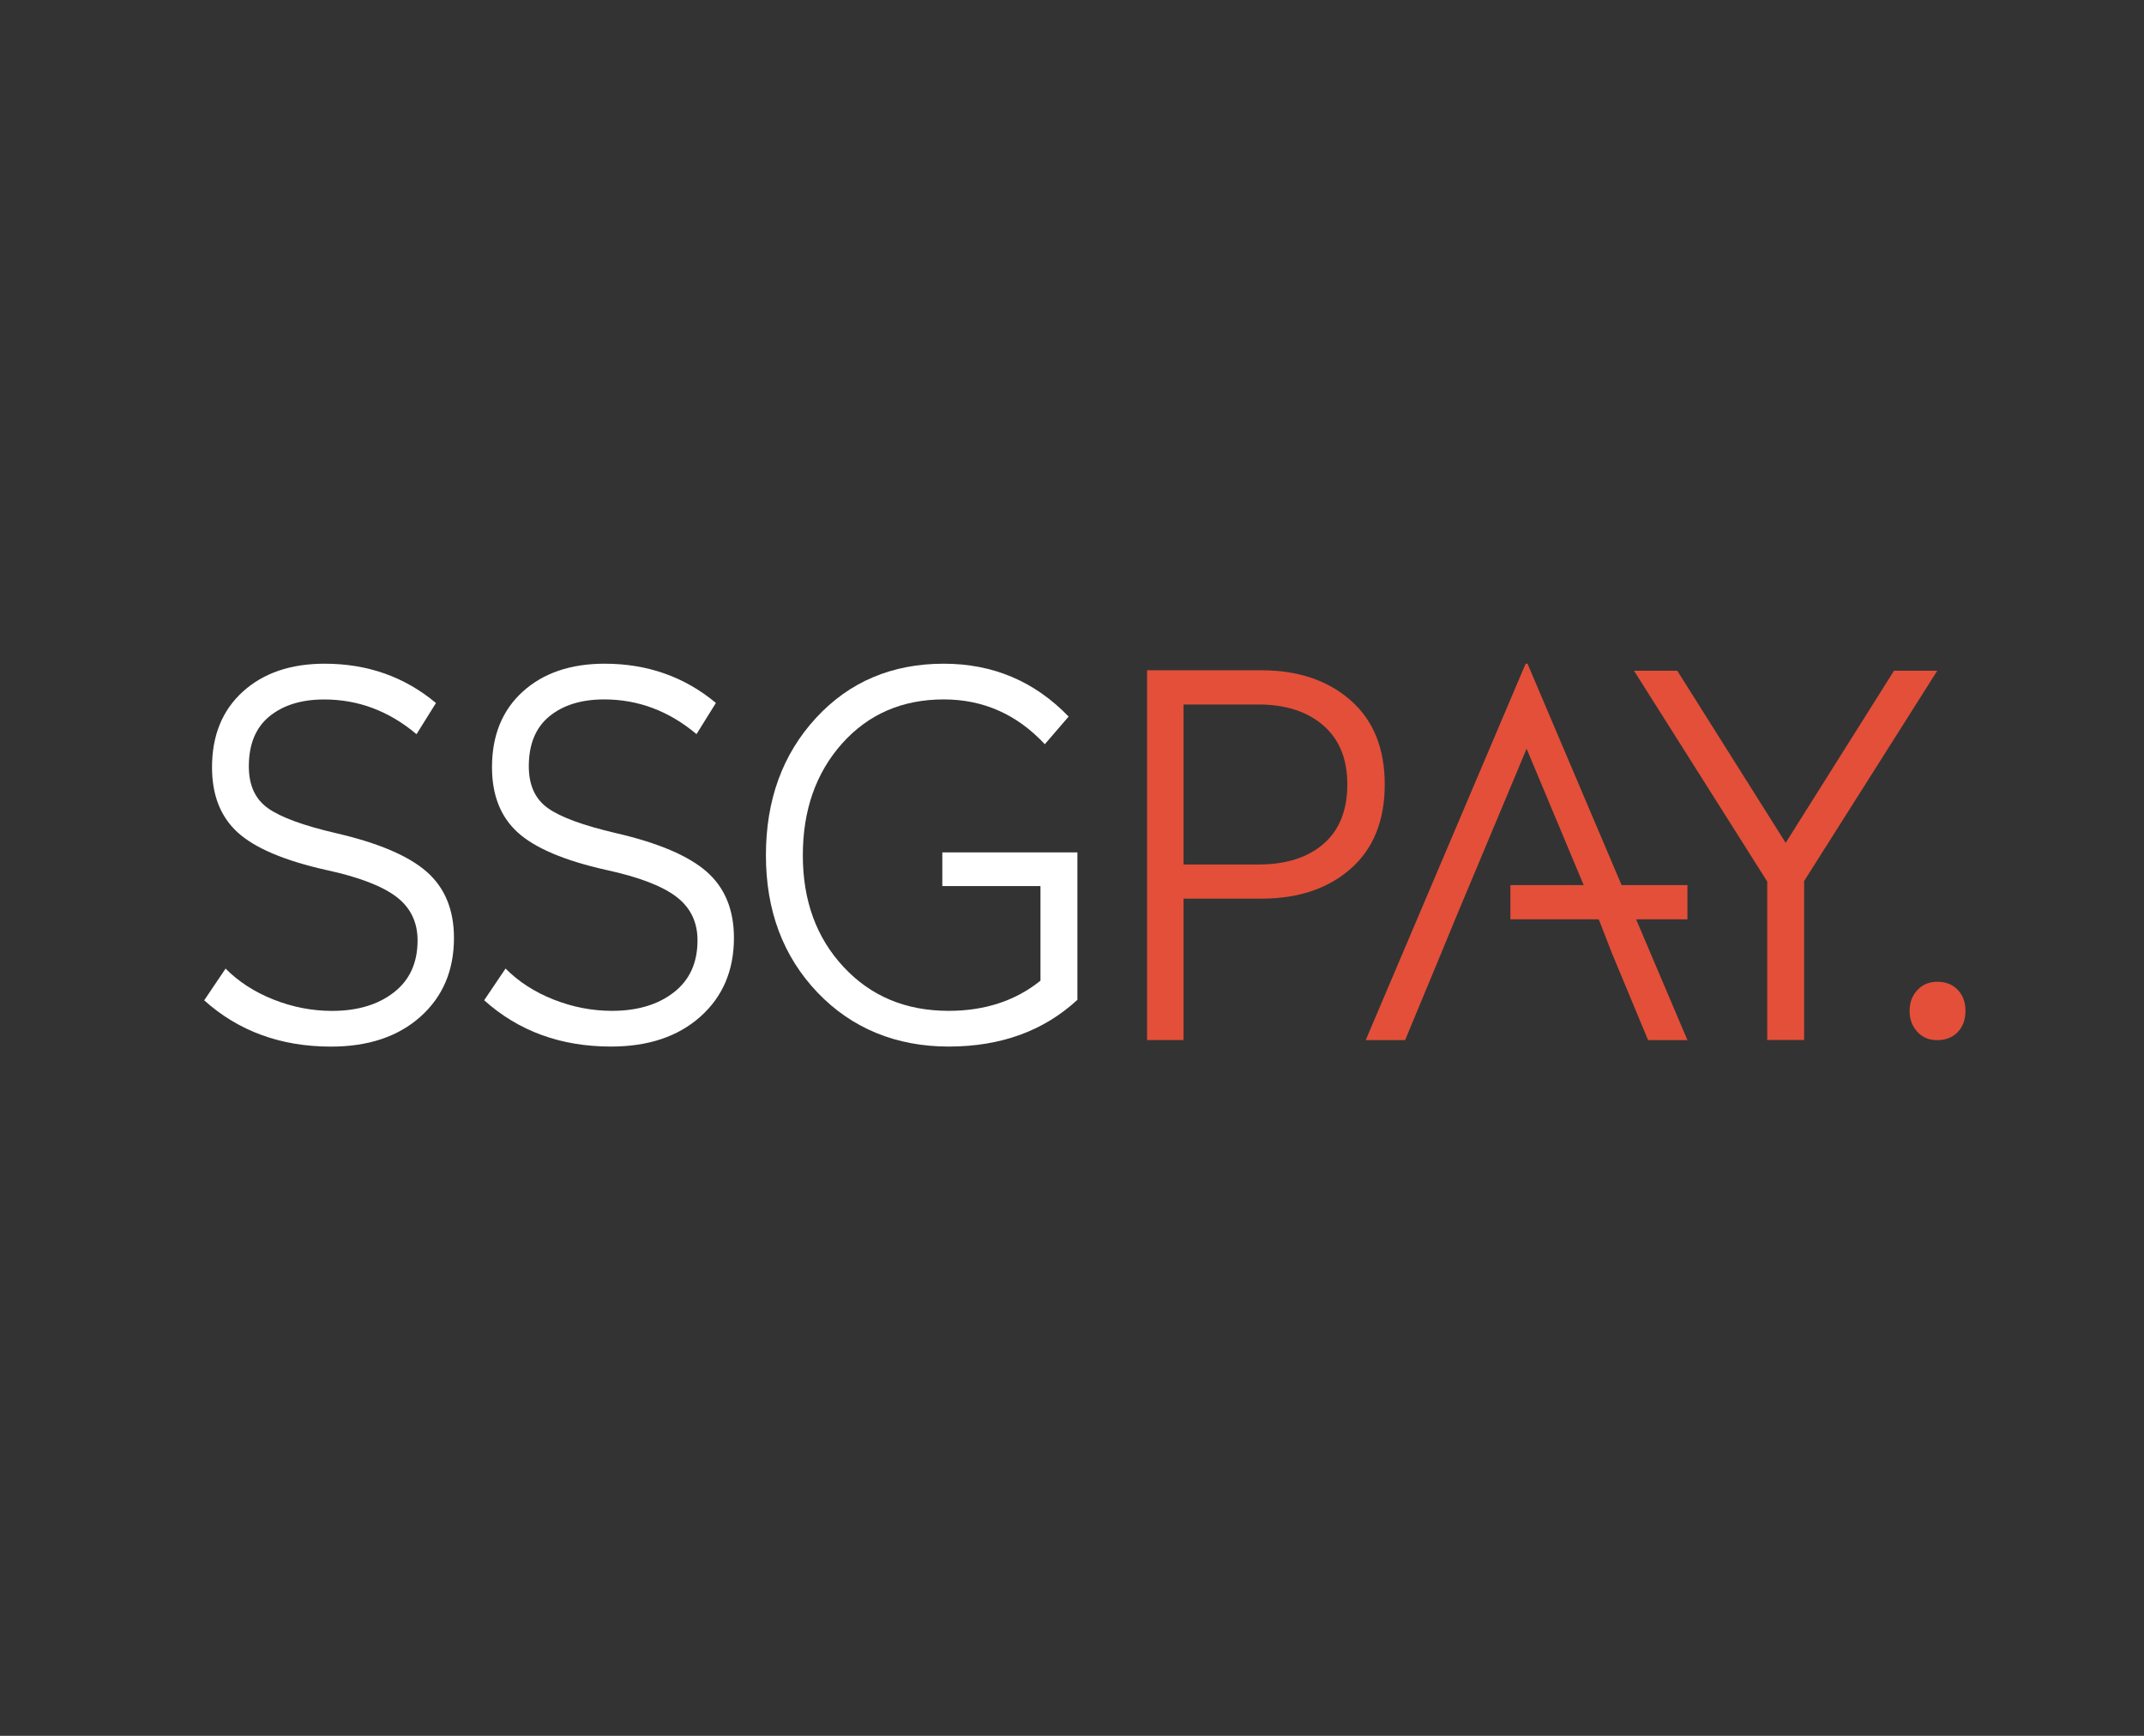
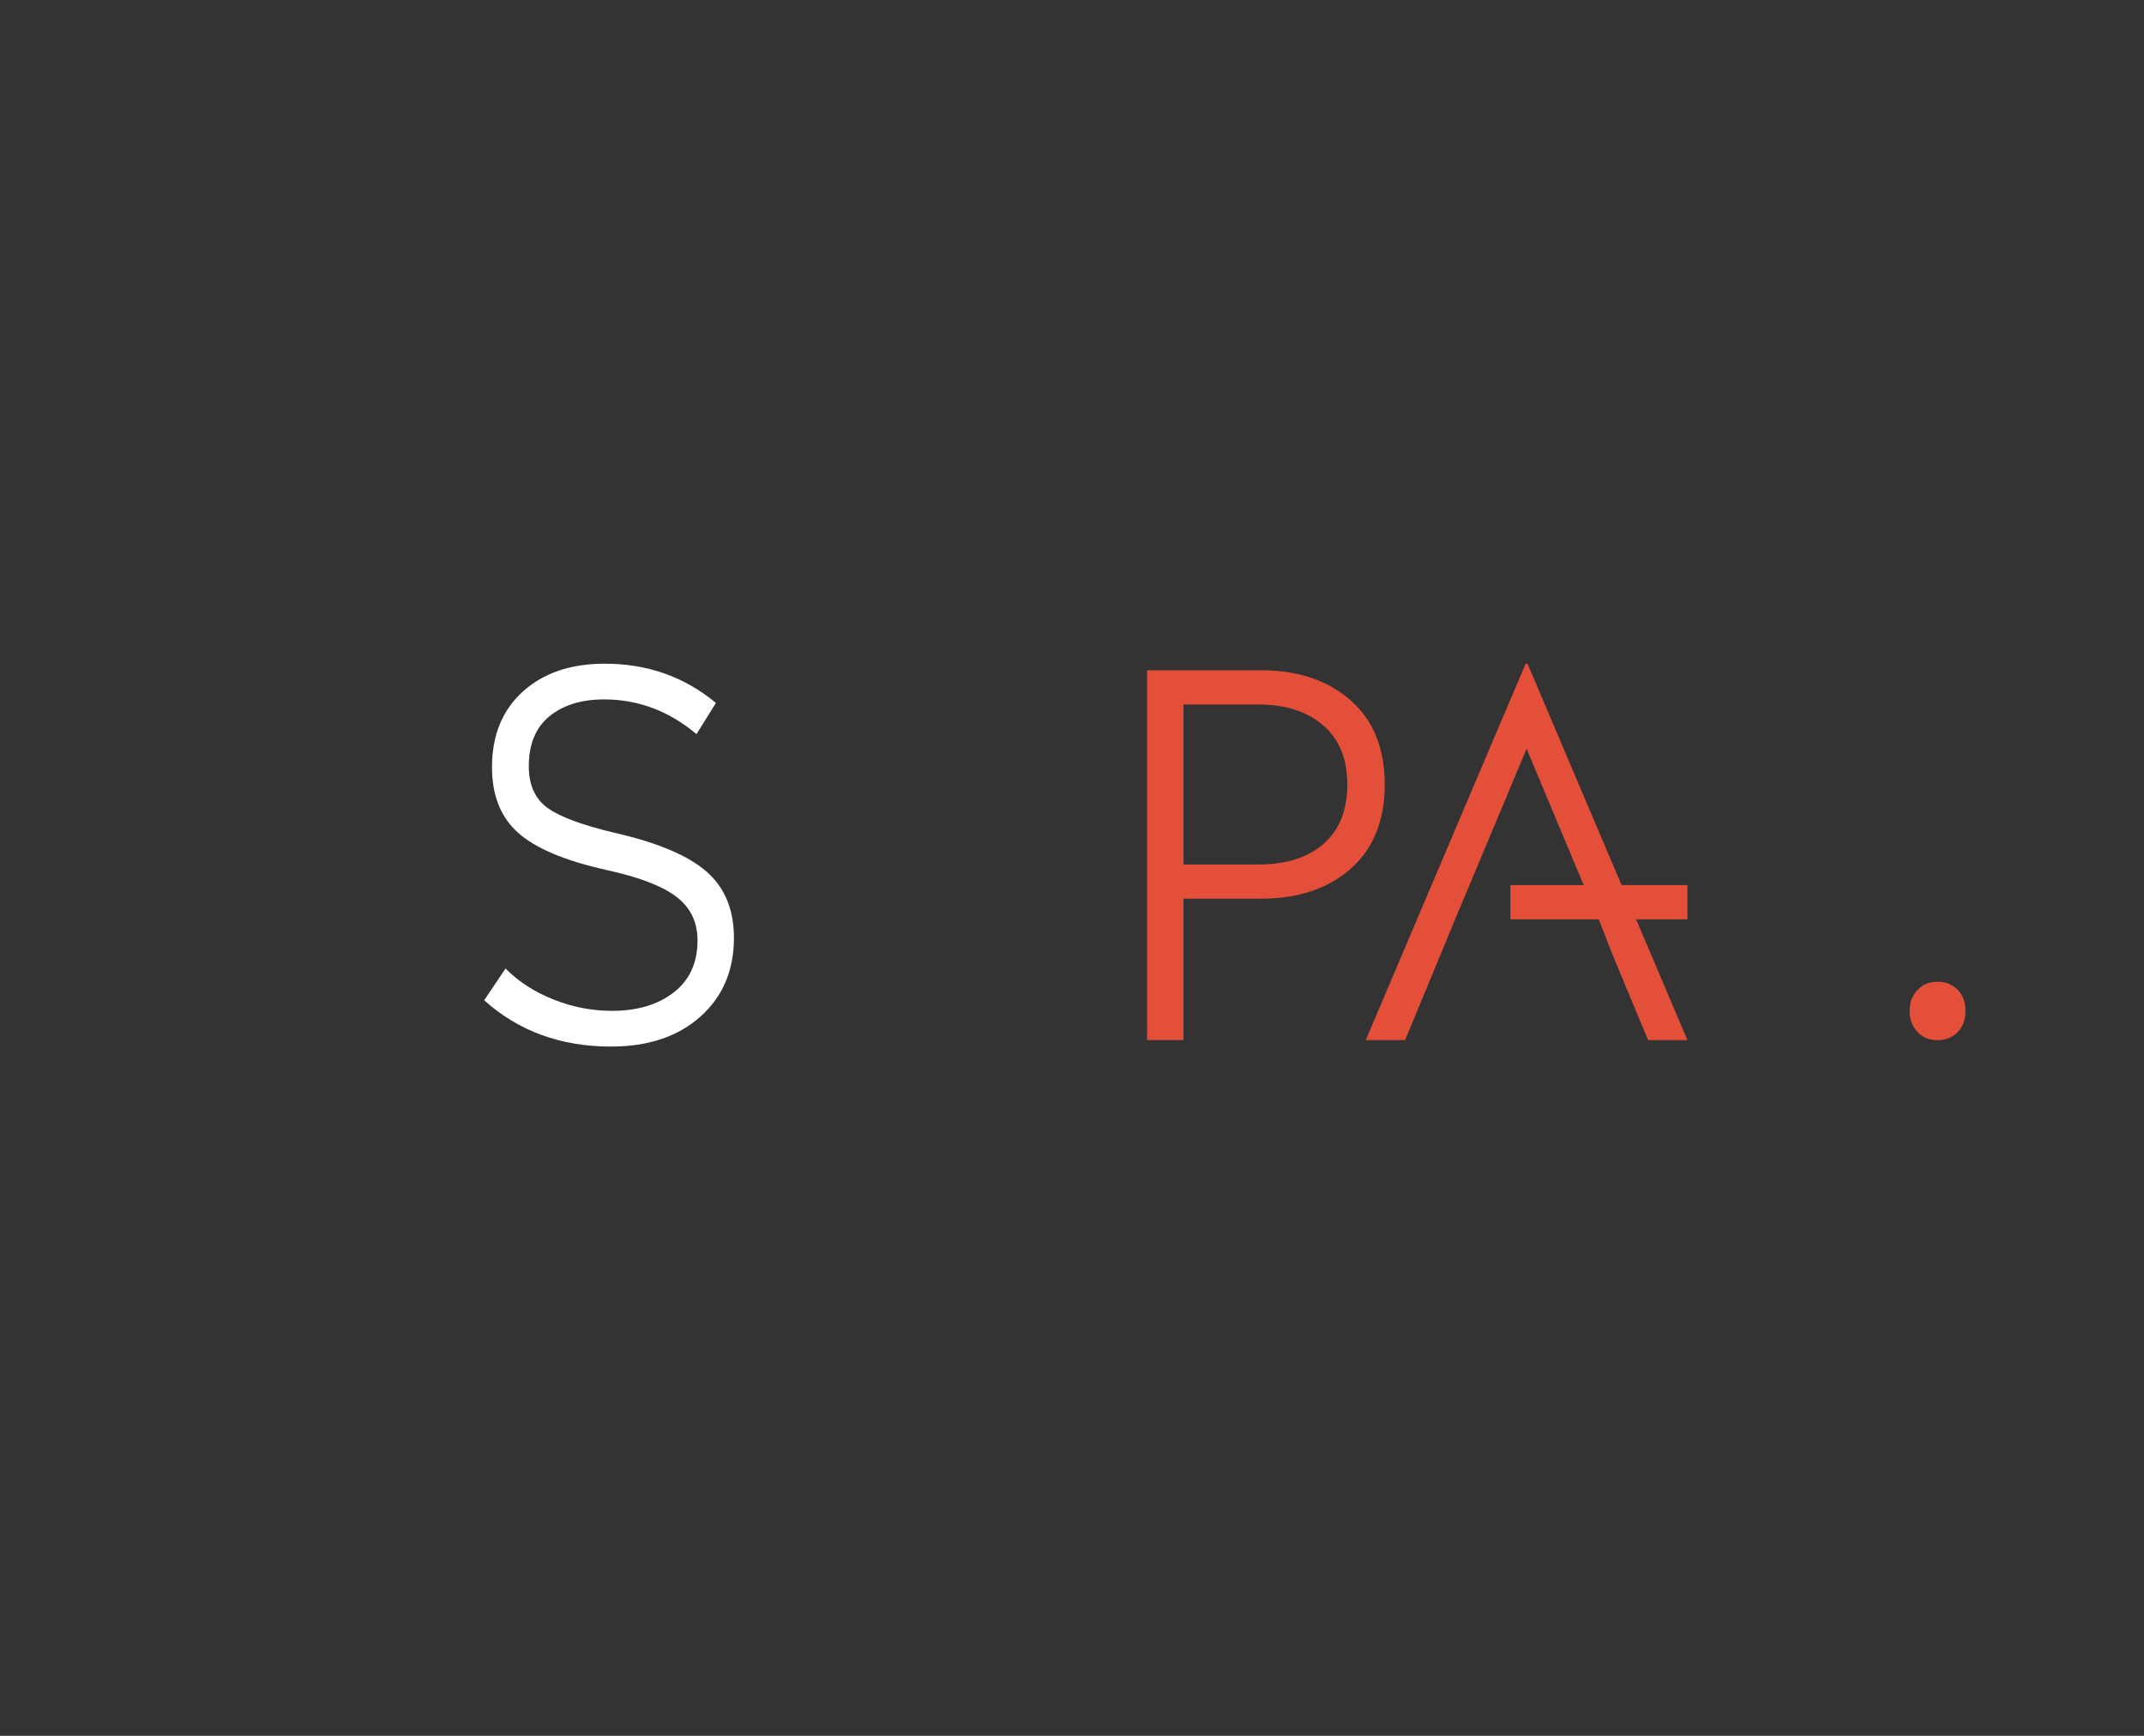
<svg xmlns="http://www.w3.org/2000/svg" width="84" height="68" viewBox="0 0 84 68" fill="none">
  <rect x="0" y="0" width="84" height="68" fill="#333333" stroke="none" />
  <g clip-path="url(#clip0_524_4347)">
-     <path d="M12.721 26C14.398 26 15.851 26.512 17.081 27.54L16.319 28.761C15.241 27.853 14.034 27.401 12.701 27.401C11.813 27.401 11.098 27.621 10.558 28.061C10.018 28.501 9.749 29.156 9.749 30.022C9.749 30.759 9.998 31.304 10.493 31.657C10.988 32.013 11.883 32.341 13.178 32.642C14.828 33.024 16.007 33.527 16.719 34.152C17.429 34.776 17.786 35.64 17.786 36.744C17.786 38.019 17.347 39.046 16.473 39.828C15.596 40.609 14.43 41 12.97 41C11.001 41 9.347 40.396 8 39.187L8.838 37.944C9.347 38.457 9.971 38.861 10.714 39.156C11.458 39.451 12.222 39.601 13.008 39.601C13.998 39.601 14.805 39.362 15.426 38.88C16.048 38.401 16.36 37.72 16.36 36.84C16.36 36.117 16.079 35.546 15.521 35.125C14.963 34.704 14.048 34.355 12.78 34.081C11.144 33.714 9.987 33.223 9.315 32.612C8.642 32.001 8.307 31.15 8.307 30.059C8.307 28.812 8.71 27.823 9.516 27.093C10.319 26.365 11.39 26 12.721 26Z" fill="white" />
    <path d="M23.69 26C25.364 26 26.818 26.512 28.049 27.537L27.288 28.759C26.21 27.851 25.003 27.399 23.669 27.399C22.781 27.399 22.067 27.619 21.527 28.059C20.987 28.499 20.718 29.154 20.718 30.02C20.718 30.757 20.967 31.302 21.462 31.655C21.956 32.011 22.851 32.338 24.146 32.64C25.796 33.022 26.976 33.525 27.688 34.149C28.398 34.774 28.755 35.637 28.755 36.742C28.755 38.017 28.316 39.044 27.442 39.825C26.565 40.607 25.398 40.998 23.939 40.998C21.97 40.998 20.316 40.394 18.969 39.184L19.807 37.942C20.316 38.454 20.939 38.859 21.683 39.154C22.427 39.449 23.19 39.599 23.977 39.599C24.967 39.599 25.774 39.36 26.395 38.878C27.017 38.398 27.328 37.717 27.328 36.838C27.328 36.115 27.048 35.544 26.49 35.123C25.932 34.702 25.017 34.353 23.749 34.079C22.112 33.712 20.955 33.22 20.284 32.61C19.611 31.999 19.276 31.147 19.276 30.057C19.276 28.81 19.678 27.82 20.485 27.09C21.288 26.365 22.357 26 23.69 26Z" fill="white" />
-     <path d="M36.975 26C38.905 26 40.535 26.69 41.868 28.071L40.935 29.154C39.843 27.984 38.523 27.399 36.975 27.399C35.35 27.399 34.024 27.975 32.995 29.123C31.967 30.275 31.454 31.735 31.454 33.508C31.454 35.282 31.988 36.742 33.054 37.883C34.121 39.028 35.491 39.599 37.167 39.599C38.589 39.599 39.789 39.203 40.765 38.417V34.711H36.919V33.391H42.212V39.166C40.892 40.387 39.211 40.998 37.167 40.998C35.124 40.998 33.373 40.291 32.026 38.878C30.681 37.465 30.008 35.675 30.008 33.506C30.008 31.337 30.661 29.545 31.97 28.125C33.273 26.711 34.944 26 36.975 26Z" fill="white" />
    <path d="M75.901 38.459C76.231 38.459 76.498 38.564 76.701 38.775C76.905 38.985 77.006 39.261 77.006 39.603C77.006 39.945 76.905 40.221 76.701 40.431C76.498 40.642 76.231 40.747 75.901 40.747C75.571 40.747 75.323 40.64 75.121 40.422C74.92 40.204 74.816 39.933 74.816 39.603C74.816 39.273 74.918 39.002 75.121 38.784C75.325 38.567 75.585 38.459 75.901 38.459Z" fill="#E34F39" />
    <path d="M49.416 26.257C50.851 26.257 52.015 26.648 52.91 27.43C53.805 28.211 54.253 29.313 54.253 30.731C54.253 32.149 53.807 33.251 52.919 34.032C52.031 34.814 50.863 35.204 49.416 35.204H46.37V40.743H44.941V26.257H49.416ZM49.301 27.598H46.37V33.866H49.301C50.379 33.866 51.231 33.597 51.852 33.059C52.474 32.521 52.786 31.744 52.786 30.733C52.786 29.723 52.472 28.962 51.843 28.417C51.215 27.872 50.368 27.598 49.301 27.598Z" fill="#E34F39" />
-     <path d="M59.847 26H59.773L53.508 40.745H55.051L56.459 37.355L57.011 36.014L59.811 29.332L62.609 36.014H62.638L63.16 37.355L64.57 40.745H66.112L59.847 26Z" fill="#E34F39" />
-     <path d="M75.9 26.276L70.684 34.514V40.742H69.238V34.533L64.019 26.276H65.715L69.961 33.017L74.205 26.276H75.9Z" fill="#E34F39" />
+     <path d="M59.847 26H59.773L53.508 40.745H55.051L57.011 36.014L59.811 29.332L62.609 36.014H62.638L63.16 37.355L64.57 40.745H66.112L59.847 26Z" fill="#E34F39" />
    <path d="M66.112 34.673H59.176V36.014H66.112V34.673Z" fill="#E34F39" />
  </g>
  <defs>
    <clipPath id="clip0_524_4347">
      <rect width="69" height="15" fill="white" transform="translate(8 26)" />
    </clipPath>
  </defs>
</svg>